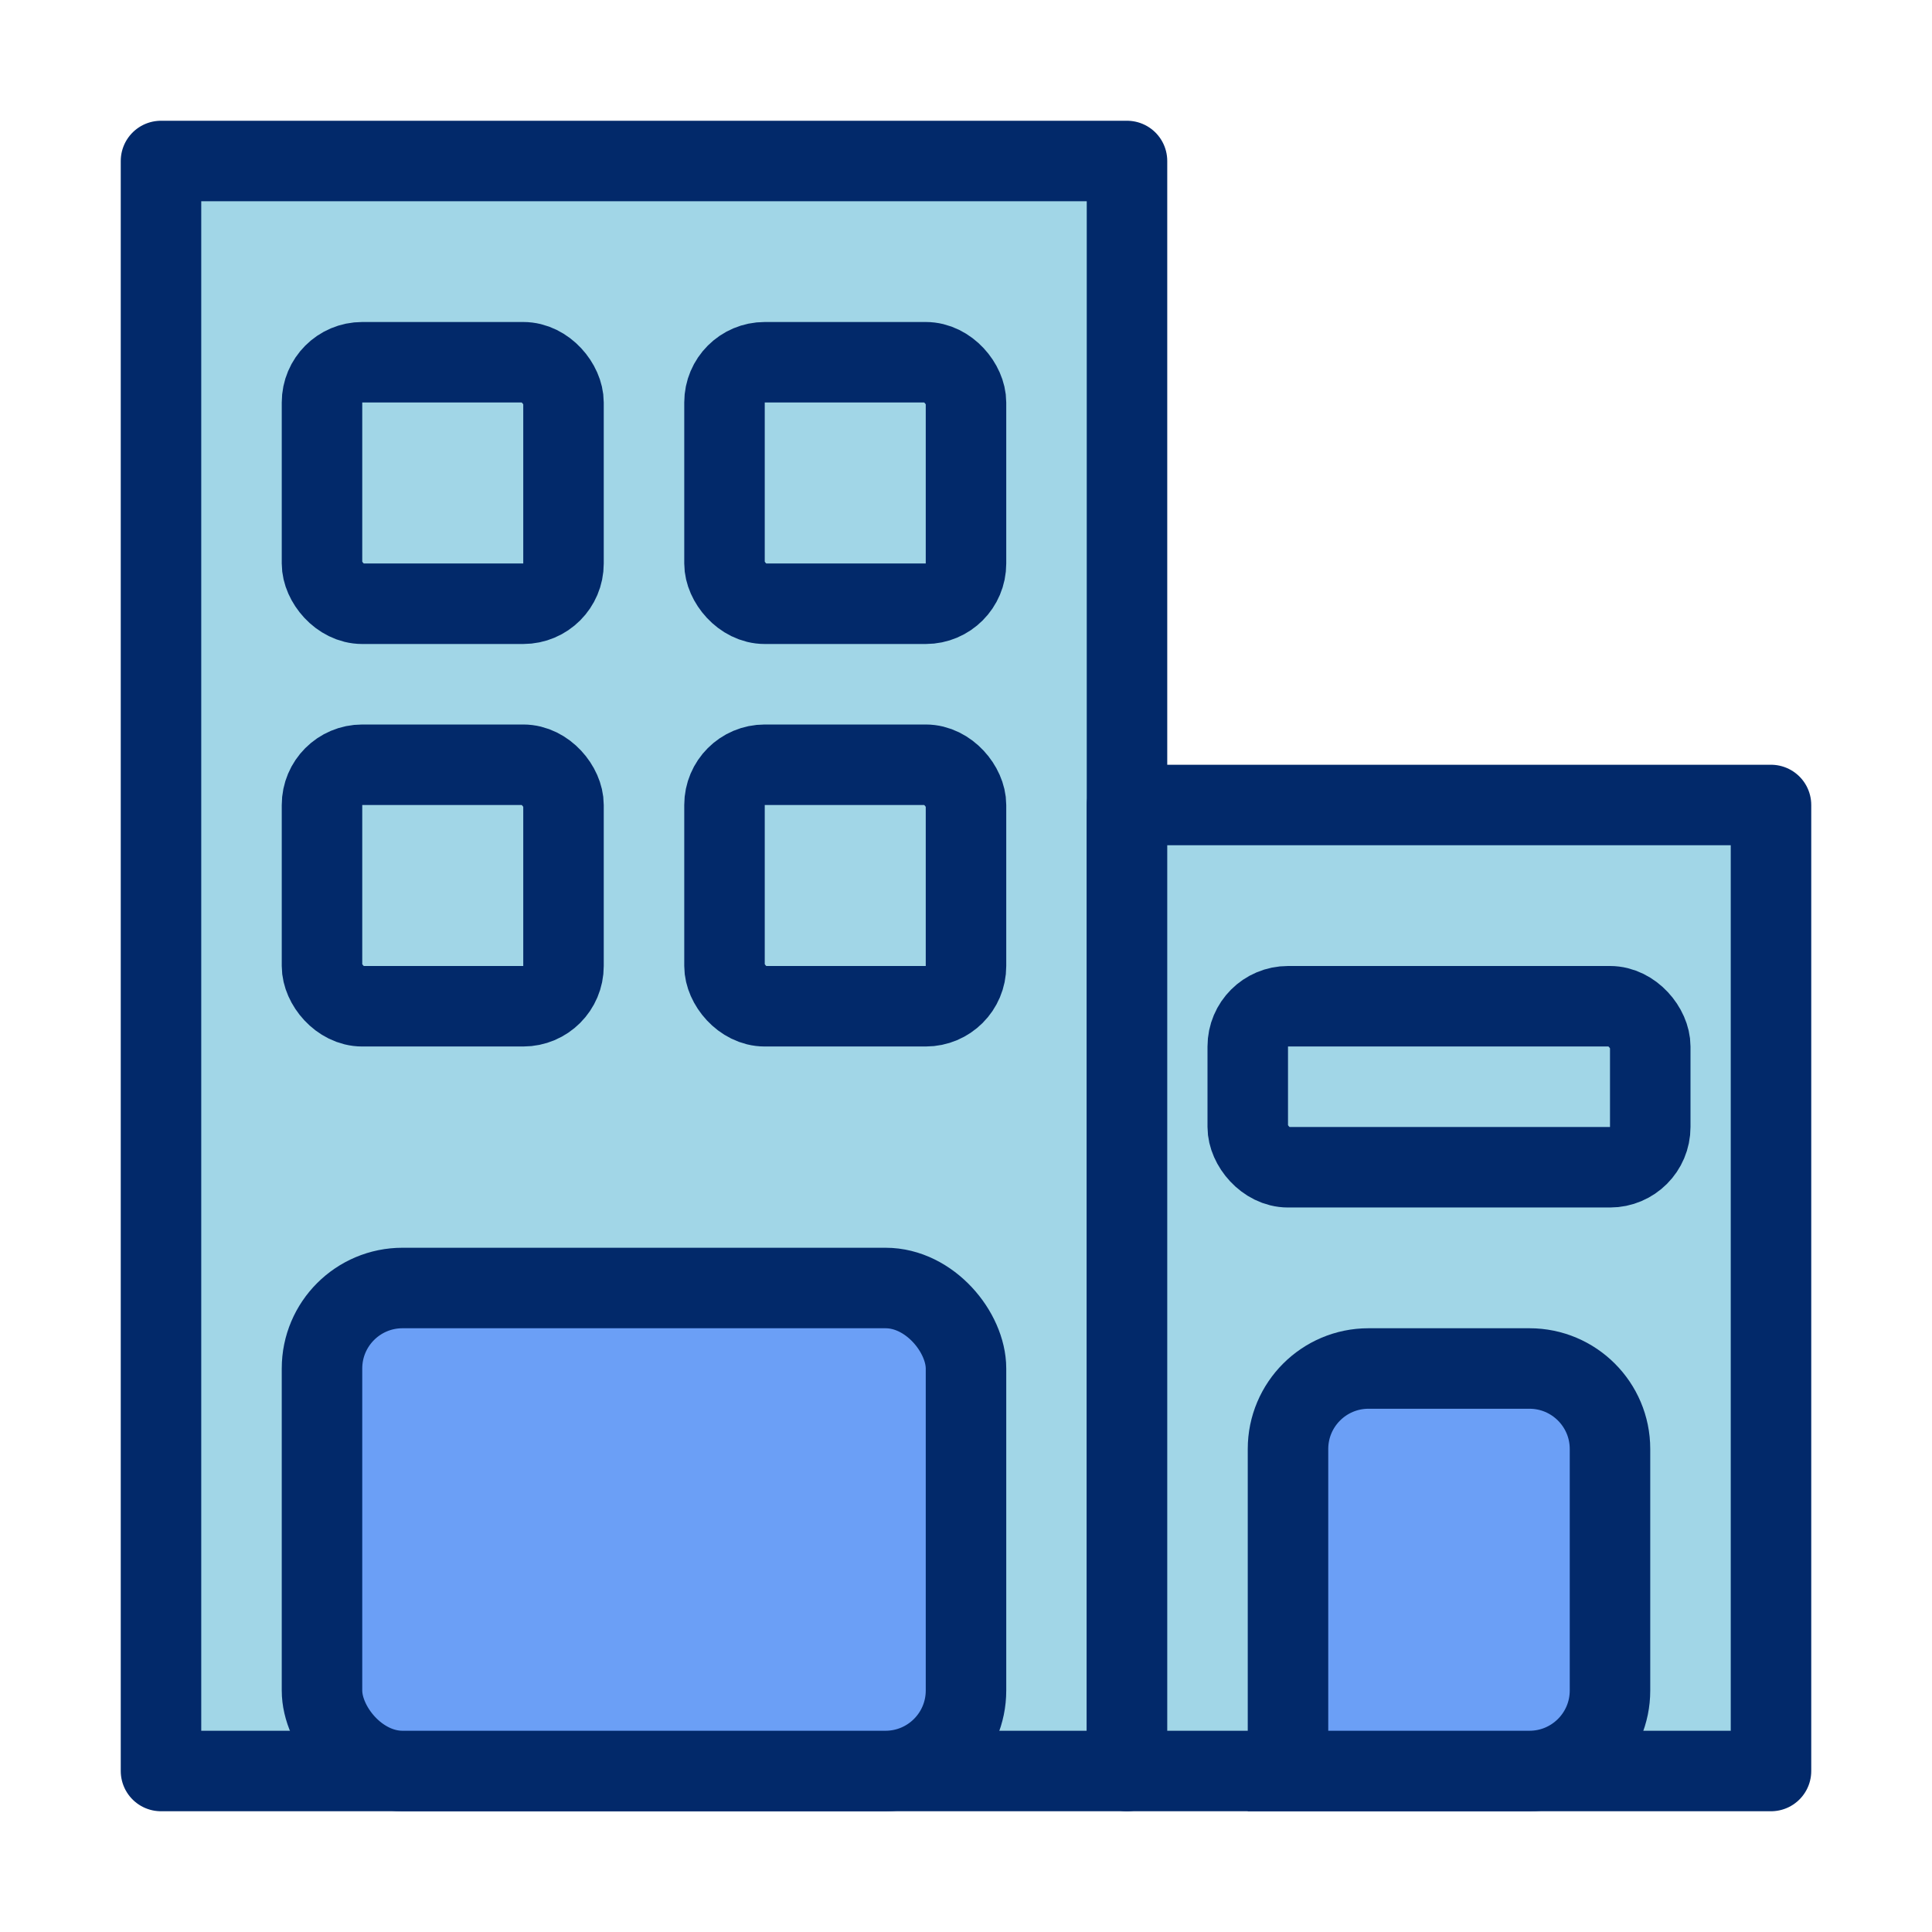
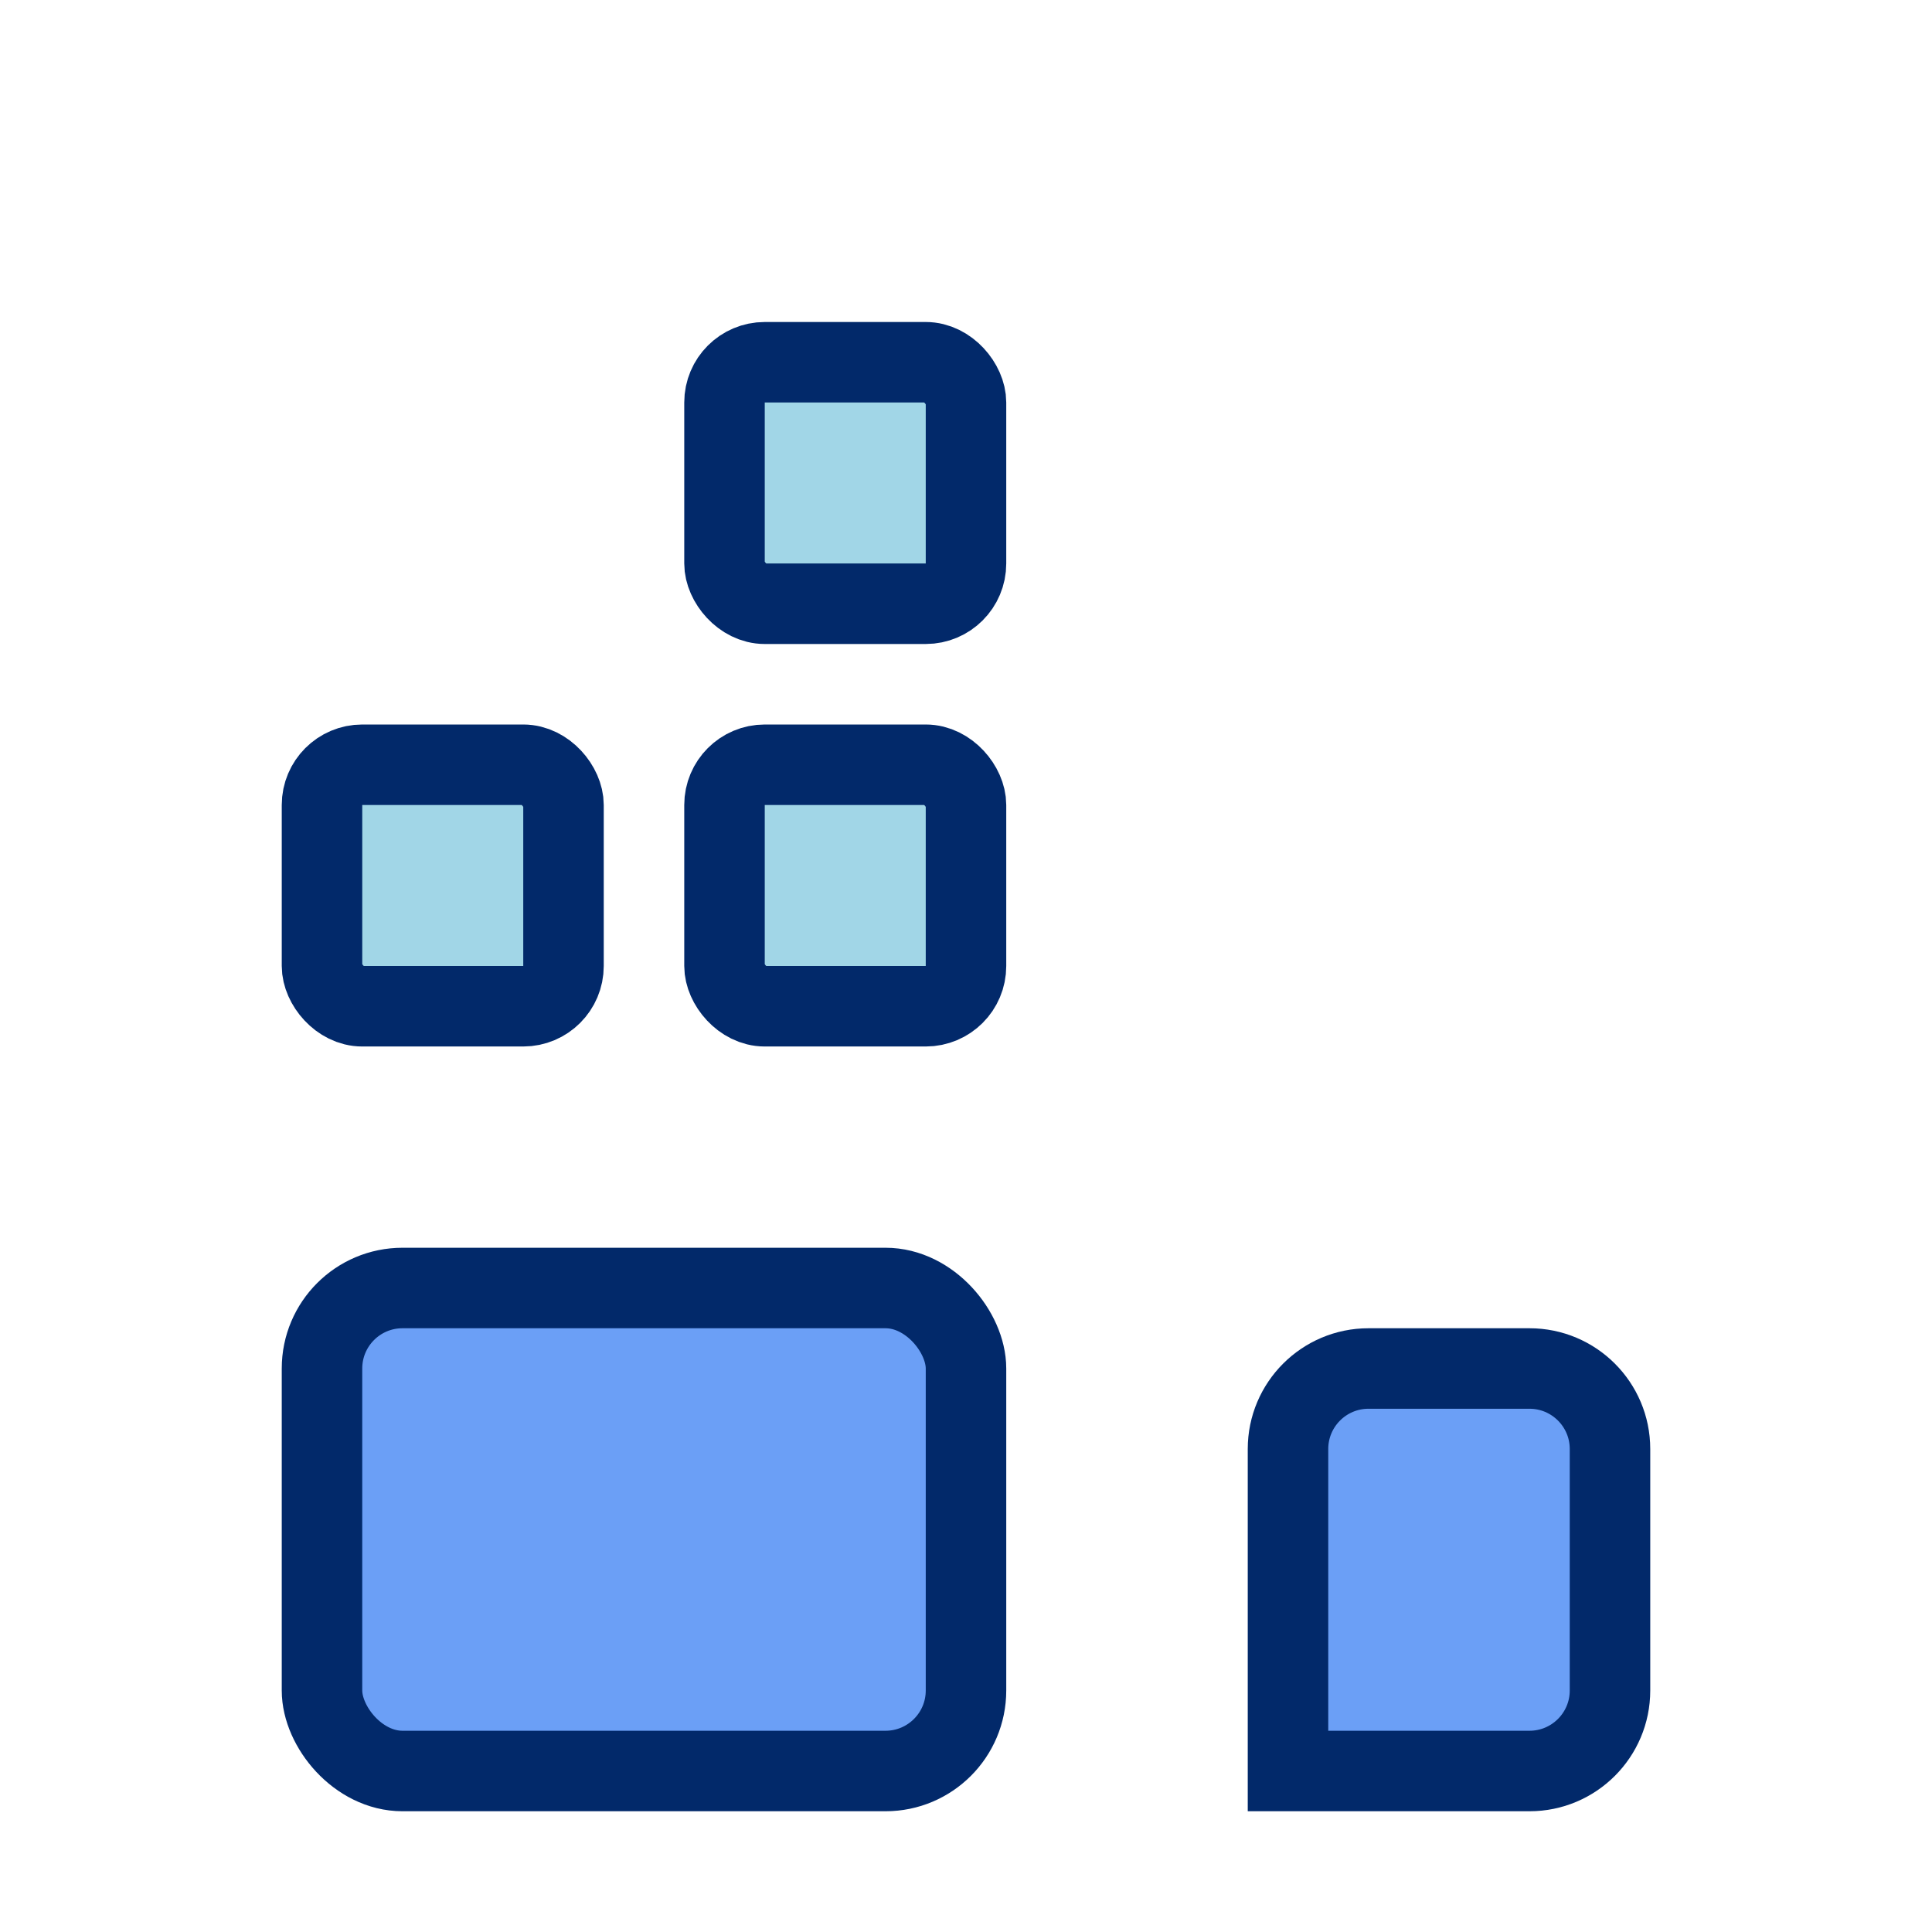
<svg xmlns="http://www.w3.org/2000/svg" width="24" height="24" viewBox="0 0 24 24" fill="none">
-   <rect x="2" y="2" width="12" height="20" fill="#A1D6E7" stroke="#02296A" stroke-linejoin="round" />
-   <rect x="4" y="4.5" width="3" height="3" rx="0.5" fill="#A1D6E7" stroke="#02296A" stroke-linejoin="round" />
  <rect x="4" y="9.5" width="3" height="3" rx="0.5" fill="#A1D6E7" stroke="#02296A" stroke-linejoin="round" />
  <rect x="9" y="4.5" width="3" height="3" rx="0.5" fill="#A1D6E7" stroke="#02296A" stroke-linejoin="round" />
  <rect x="9" y="9.5" width="3" height="3" rx="0.5" fill="#A1D6E7" stroke="#02296A" stroke-linejoin="round" />
  <rect x="4" y="16" width="8" height="6" rx="1" fill="#6B9FF6" stroke="#02296A" />
-   <rect x="14" y="10" width="8" height="12" fill="#A1D6E7" stroke="#02296A" stroke-linejoin="round" />
  <path d="M16 18C16 17.448 16.448 17 17 17H19C19.552 17 20 17.448 20 18V21C20 21.552 19.552 22 19 22H16V18Z" fill="#6B9FF6" stroke="#02296A" />
-   <rect x="15.5" y="12.5" width="5" height="2" rx="0.5" fill="#A1D6E7" stroke="#02296A" stroke-linejoin="round" />
</svg>